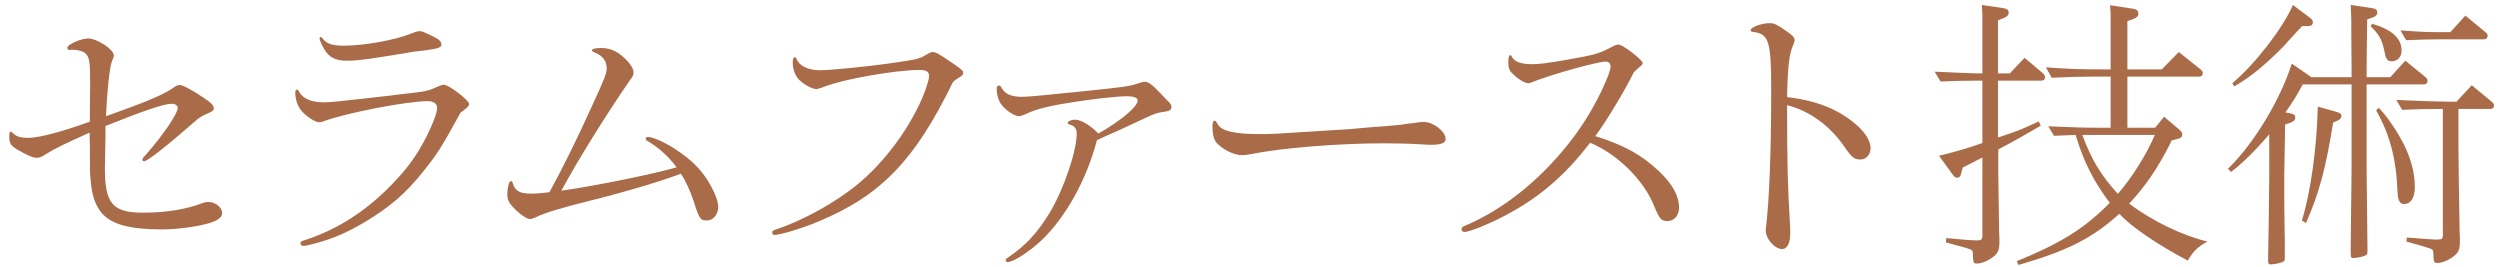
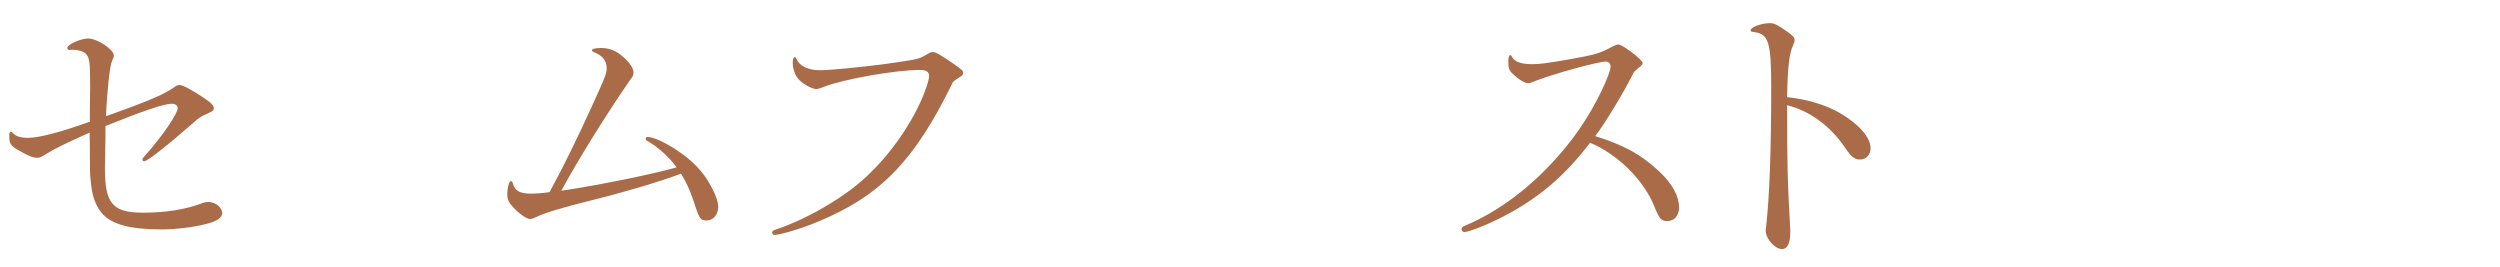
<svg xmlns="http://www.w3.org/2000/svg" width="225" height="24" viewBox="0 0 225 24" fill="none">
-   <path d="M208.028 6.946H211.642V6.322C211.616 3.644 211.616 2.136 211.616 1.746C211.59 1.148 211.59 1.07 211.564 0.446L213.488 0.732C213.826 0.784 213.956 0.888 213.956 1.122C213.956 1.33 213.826 1.46 213.566 1.564L213.046 1.746C213.02 3.852 212.994 5.386 212.994 6.322V6.946H215.126L216.478 5.464L218.272 6.92C218.428 7.05 218.48 7.154 218.48 7.284C218.48 7.492 218.35 7.596 218.142 7.596H212.994V15.188L213.072 22.312V22.676C213.072 22.858 213.02 22.936 212.89 22.988C212.708 23.092 212.084 23.222 211.824 23.222C211.59 23.222 211.564 23.17 211.564 22.702V22.286L211.59 19.79L211.642 15.188V7.596H207.248C206.702 8.61 206.442 9.026 205.688 10.118L206.13 10.196C206.468 10.274 206.572 10.352 206.572 10.586C206.572 10.794 206.442 10.924 206.182 11.028L205.662 11.21C205.61 14.226 205.584 15.396 205.584 15.708V16.15V17.138C205.584 17.892 205.584 18.88 205.61 20.31C205.636 21.324 205.636 21.922 205.636 22.546C205.636 23.43 205.636 23.43 205.558 23.508C205.428 23.638 204.752 23.794 204.362 23.794C204.18 23.794 204.128 23.742 204.128 23.43C204.128 23.3 204.128 23.3 204.18 20.362L204.232 16.15V15.682V12.302V12.172V12.068L204.18 12.146C203.062 13.472 201.762 14.746 200.8 15.474L200.514 15.188C202.828 12.978 205.246 8.948 206.26 5.724L208.028 6.946ZM221.262 9.806V10.898V11.964C221.236 12.822 221.34 19.686 221.366 20.856C221.392 21.22 221.392 21.506 221.392 21.636C221.392 22.416 221.288 22.676 220.924 22.988C220.482 23.378 219.806 23.664 219.39 23.664C219.052 23.664 219.026 23.638 219 22.728C218.974 22.52 218.948 22.468 218.766 22.39C218.402 22.26 218.272 22.208 216.582 21.74L216.608 21.376C218.948 21.558 218.948 21.558 219.416 21.558C219.754 21.558 219.858 21.48 219.858 21.142V9.806H219.442C218.194 9.806 217.57 9.832 216.192 9.884L215.672 9C218.012 9.104 219 9.13 220.612 9.156H221.08L222.458 7.674L224.226 9.13C224.408 9.286 224.46 9.364 224.46 9.494C224.46 9.702 224.33 9.806 224.122 9.806H221.262ZM220.534 2.89L221.886 1.408L223.654 2.864C223.836 2.994 223.888 3.098 223.888 3.228C223.888 3.41 223.758 3.54 223.55 3.54H219.546C218.558 3.54 217.934 3.566 216.556 3.618L216.036 2.734C217.518 2.838 218.142 2.89 219.13 2.89H220.534ZM206.364 0.446L207.95 1.642C208.08 1.72 208.158 1.876 208.158 2.006C208.158 2.214 208.002 2.344 207.768 2.344H207.196L206.78 2.786C206.338 3.254 205.922 3.722 205.48 4.216C203.712 5.984 202.516 6.946 201.086 7.778L200.904 7.492C202.932 5.802 205.454 2.552 206.364 0.446ZM208.6 9.598L210.186 10.04C210.628 10.17 210.732 10.248 210.732 10.456C210.732 10.612 210.602 10.768 210.342 10.872L209.978 11.028C209.328 15.136 208.73 17.372 207.534 20.076L207.17 19.842C207.95 17.398 208.522 13.264 208.6 9.598ZM213.358 2.37L213.488 2.136C215.256 2.656 216.14 3.436 216.14 4.554C216.14 5.126 215.776 5.516 215.256 5.516C214.866 5.516 214.736 5.334 214.606 4.658C214.398 3.618 214.138 3.098 213.358 2.37ZM213.852 9.936L214.086 9.702C214.684 10.3 215.49 11.418 216.088 12.51C216.894 13.914 217.336 15.474 217.336 16.8C217.336 17.814 216.972 18.36 216.348 18.36C215.984 18.36 215.802 18.022 215.776 17.268C215.672 14.304 215.074 12.068 213.852 9.936Z" fill="#A96B48" />
-   <path d="M181.664 23.846L181.508 23.508C185.564 21.844 187.618 20.544 189.88 18.256C188.476 16.384 187.566 14.642 186.864 12.328L186.812 12.146H186.76L185.434 12.198L184.862 12.224L184.342 11.366C186.682 11.47 187.67 11.496 189.204 11.496H189.958V6.894H188.45C187.228 6.894 186.266 6.92 184.654 6.998L184.134 6.062C186.448 6.218 186.968 6.244 189.49 6.244H189.958V1.98C189.958 1.226 189.958 0.966 189.906 0.472L191.96 0.784C192.298 0.836 192.454 0.966 192.454 1.226C192.454 1.434 192.324 1.59 192.038 1.694L191.466 1.902V6.244H194.56L196.094 4.684L198.018 6.218C198.2 6.374 198.252 6.452 198.252 6.582C198.252 6.79 198.122 6.894 197.914 6.894H191.466V11.496H193.962L194.768 10.508L196.12 11.652C196.328 11.834 196.406 11.938 196.406 12.12C196.406 12.302 196.276 12.432 196.042 12.484L195.444 12.64L195.314 12.926C194.222 15.084 193.182 16.644 191.622 18.334C193.728 19.894 196.328 21.168 198.668 21.74C197.81 22.208 197.368 22.624 196.9 23.456C194.066 21.948 191.856 20.44 190.738 19.244C188.32 21.428 186.136 22.546 181.664 23.846ZM188.086 12.146H187.41C188.216 14.33 189.048 15.734 190.608 17.45C191.908 15.942 193.182 13.914 193.936 12.146H188.086ZM178.414 12.874V7.258H177.868C176.646 7.258 176.022 7.284 174.644 7.336L174.124 6.452C176.568 6.556 177.478 6.608 178.414 6.608V1.954C178.414 1.226 178.414 0.966 178.362 0.446L180.286 0.732C180.65 0.784 180.78 0.914 180.78 1.148C180.78 1.356 180.65 1.486 180.364 1.616L179.818 1.824V5.594V6.088V6.608H180.884L182.21 5.204L183.848 6.582C184.004 6.738 184.056 6.816 184.056 6.946C184.056 7.154 183.926 7.258 183.718 7.258H179.818V9.65V12.042V12.224V12.38C181.82 11.704 181.872 11.678 183.484 10.924L183.666 11.314C181.95 12.302 181.482 12.588 179.844 13.446V15.5C179.896 18.854 179.896 19.426 179.922 20.908C179.948 21.272 179.948 21.558 179.948 21.688C179.948 22.468 179.844 22.728 179.48 23.04C179.038 23.43 178.362 23.716 177.946 23.716C177.608 23.716 177.582 23.69 177.556 22.78C177.53 22.572 177.504 22.52 177.322 22.442C176.958 22.312 176.88 22.286 175.138 21.818L175.164 21.428C177.036 21.61 177.53 21.636 177.972 21.636C178.31 21.636 178.414 21.532 178.414 21.22V14.174C178.076 14.356 177.608 14.59 176.646 15.084L176.516 15.578C176.464 15.864 176.334 15.994 176.126 15.994C175.996 15.994 175.866 15.89 175.736 15.708L174.514 14.018C176.204 13.602 176.75 13.446 178.414 12.874Z" fill="#A96B48" />
  <path d="M160.838 8.74C162.684 8.948 164.244 9.416 165.544 10.144C167.26 11.132 168.352 12.354 168.352 13.342C168.352 13.914 167.962 14.356 167.416 14.356C166.896 14.356 166.636 14.148 166.038 13.264C164.712 11.314 162.84 9.962 160.838 9.468C160.838 14.902 160.89 16.54 161.098 20.206C161.124 20.492 161.124 20.752 161.124 20.934C161.124 21.87 160.864 22.416 160.396 22.416C159.72 22.416 158.914 21.48 158.914 20.752C158.914 20.7 158.914 20.596 158.94 20.492C159.252 17.788 159.408 13.576 159.408 7.856C159.408 3.8 159.174 3.072 157.9 2.89C157.614 2.864 157.562 2.838 157.562 2.708C157.562 2.448 158.55 2.084 159.278 2.084C159.668 2.084 159.902 2.188 160.76 2.786C161.358 3.202 161.514 3.358 161.514 3.618C161.514 3.722 161.462 3.878 161.384 4.06C161.046 4.788 160.89 5.932 160.838 8.74Z" fill="#A96B48" />
  <path d="M143.574 12.25C146.2 13.082 147.708 13.914 149.294 15.396C150.516 16.54 151.114 17.632 151.114 18.698C151.114 19.4 150.672 19.894 150.074 19.894C149.528 19.894 149.372 19.738 148.904 18.62C147.994 16.254 145.576 13.862 143.106 12.848C140.844 15.812 138.478 17.84 135.306 19.478C134.032 20.154 132.212 20.882 131.796 20.882C131.64 20.882 131.536 20.752 131.536 20.622C131.536 20.492 131.614 20.414 131.796 20.336C134.864 19.062 137.854 16.8 140.376 13.888C141.962 12.068 143.132 10.248 144.12 8.22C144.666 7.05 144.952 6.322 144.952 5.984C144.952 5.724 144.77 5.542 144.536 5.542C143.782 5.542 139.648 6.686 137.906 7.388C137.724 7.466 137.646 7.492 137.542 7.492C137.23 7.492 136.554 7.076 136.112 6.608C135.826 6.348 135.748 6.088 135.748 5.594C135.748 5.178 135.8 4.97 135.93 4.97C136.008 4.97 136.008 4.97 136.112 5.178C136.346 5.568 136.944 5.776 137.854 5.776C138.53 5.776 139.206 5.698 141.13 5.36C143.626 4.918 143.912 4.814 144.978 4.268C145.368 4.06 145.524 4.008 145.654 4.008C146.044 4.008 147.838 5.386 147.838 5.672C147.838 5.776 147.786 5.854 147.526 6.062C147.422 6.14 147.344 6.218 147.058 6.478C146.226 8.168 144.536 10.976 143.574 12.25Z" fill="#A96B48" />
-   <path d="M123.138 11.47L124.542 11.366C125.296 11.314 125.972 11.236 126.206 11.21C126.518 11.158 126.83 11.106 127.168 11.08C127.662 11.002 127.948 10.976 128.13 10.976C129.014 10.976 130.106 11.834 130.106 12.51C130.106 12.874 129.716 13.03 128.754 13.03C128.624 13.03 128.468 13.03 127.662 12.978C126.934 12.926 125.426 12.9 124.49 12.9C120.434 12.9 115.312 13.316 112.634 13.862C112.218 13.94 111.984 13.966 111.802 13.966C111.152 13.966 110.268 13.576 109.67 13.03C109.28 12.718 109.124 12.224 109.124 11.392C109.124 11.002 109.176 10.872 109.332 10.872C109.41 10.872 109.41 10.872 109.618 11.21C109.93 11.782 111.1 12.068 113.31 12.068C114.506 12.068 114.506 12.068 119.316 11.756L121.422 11.626L123.138 11.47Z" fill="#A96B48" />
-   <path d="M98.724 12.614C97.814 16.124 95.942 19.504 93.784 21.584C92.718 22.598 91.21 23.586 90.69 23.586C90.586 23.586 90.508 23.508 90.508 23.43C90.508 23.326 90.56 23.274 90.768 23.144C92.328 22.078 93.342 20.986 94.46 19.166C95.708 17.086 96.904 13.654 96.904 12.016C96.904 11.574 96.722 11.34 96.28 11.21C96.124 11.158 96.098 11.132 96.098 11.054C96.098 10.924 96.41 10.768 96.748 10.768C97.268 10.768 98.126 11.262 98.854 12.016C100.882 10.872 102.39 9.598 102.39 9.052C102.39 8.792 102.052 8.662 101.376 8.662C100.648 8.662 98.49 8.896 96.982 9.13C94.538 9.494 93.316 9.78 92.302 10.274C91.964 10.404 91.86 10.456 91.704 10.456C91.262 10.456 90.378 9.832 90.04 9.286C89.832 8.948 89.702 8.48 89.702 7.986C89.702 7.804 89.78 7.7 89.91 7.7C89.988 7.7 90.04 7.726 90.118 7.856C90.43 8.454 90.976 8.714 91.99 8.714C92.536 8.714 94.174 8.558 97.944 8.168C100.96 7.856 101.584 7.778 102.312 7.544C102.754 7.388 102.884 7.362 103.066 7.362C103.352 7.362 103.768 7.674 104.496 8.454C104.756 8.74 104.964 8.948 105.068 9.052C105.354 9.312 105.432 9.468 105.432 9.624C105.432 9.858 105.276 9.988 104.912 10.04C104.106 10.144 103.898 10.222 102.702 10.794C101.818 11.21 100.492 11.834 99.504 12.25C99.114 12.432 99.062 12.458 98.724 12.614Z" fill="#A96B48" />
  <path d="M85.75 7.414C82.344 14.408 79.302 17.58 73.686 19.92C72.308 20.518 70.228 21.142 69.708 21.142C69.578 21.142 69.5 21.064 69.5 20.934C69.5 20.804 69.552 20.752 69.786 20.674C72.204 19.868 75.116 18.282 77.144 16.618C79.224 14.928 81.226 12.406 82.526 9.832C83.098 8.74 83.618 7.284 83.618 6.842C83.618 6.452 83.358 6.296 82.76 6.296C80.654 6.296 75.974 7.102 74.18 7.804C73.686 7.986 73.608 8.012 73.452 8.012C73.036 8.012 72.1 7.466 71.762 6.998C71.528 6.686 71.346 6.14 71.346 5.672C71.346 5.334 71.398 5.152 71.528 5.152C71.606 5.152 71.658 5.204 71.684 5.308C71.944 5.932 72.724 6.322 73.79 6.322C74.674 6.322 77.664 6.036 79.926 5.724C82.474 5.36 82.734 5.308 83.28 4.97C83.748 4.71 83.774 4.684 83.956 4.684C84.216 4.684 84.58 4.892 85.828 5.75C86.608 6.296 86.686 6.374 86.686 6.556C86.686 6.712 86.608 6.816 86.4 6.92C86.14 7.076 85.776 7.336 85.75 7.414Z" fill="#A96B48" />
  <path d="M61.284 15.63C59.75 16.228 56.292 17.268 53.666 17.918C50.416 18.724 49.064 19.14 48.154 19.582C47.972 19.66 47.816 19.712 47.712 19.712C47.4 19.712 46.724 19.244 46.178 18.646C45.788 18.23 45.658 17.944 45.658 17.502C45.658 16.878 45.814 16.306 45.97 16.306C46.074 16.306 46.1 16.332 46.152 16.488C46.334 17.164 46.776 17.424 47.738 17.424C48.232 17.424 48.7 17.398 49.454 17.294C50.65 15.11 51.898 12.588 53.302 9.494C54.446 6.998 54.602 6.608 54.602 6.14C54.602 5.516 54.264 5.048 53.614 4.762C53.302 4.632 53.276 4.606 53.276 4.528C53.276 4.398 53.588 4.32 54.082 4.32C54.732 4.32 55.278 4.502 55.772 4.866C56.552 5.464 57.02 6.088 57.02 6.53C57.02 6.738 56.942 6.92 56.682 7.232C54.55 10.326 52.054 14.33 50.52 17.164C53.77 16.696 58.97 15.63 60.894 15.058C60.218 14.122 59.256 13.264 58.242 12.666C58.138 12.614 58.112 12.562 58.112 12.484C58.112 12.38 58.19 12.328 58.294 12.328C58.762 12.328 59.776 12.77 60.764 13.42C62.298 14.408 63.286 15.422 64.014 16.8C64.404 17.502 64.638 18.178 64.638 18.62C64.638 19.296 64.196 19.842 63.624 19.842C63.026 19.842 62.948 19.738 62.428 18.1C62.09 17.112 61.726 16.306 61.284 15.63Z" fill="#A96B48" />
-   <path d="M37.78 2.812C38.014 2.812 38.014 2.812 39.132 3.358C39.522 3.54 39.73 3.774 39.73 4.008C39.73 4.268 39.444 4.372 38.3 4.528C37.338 4.632 37.13 4.658 35.96 4.866C32.944 5.36 32.164 5.464 31.202 5.464C30.188 5.464 29.616 5.178 29.148 4.372C28.94 4.008 28.758 3.592 28.758 3.436C28.758 3.384 28.784 3.332 28.862 3.332C28.914 3.332 28.94 3.358 29.018 3.436C29.356 3.93 29.902 4.112 30.89 4.112C32.788 4.112 35.544 3.618 37.078 2.994C37.468 2.838 37.572 2.812 37.78 2.812ZM41.446 10.144C39.704 13.316 39.366 13.836 38.144 15.37C36.506 17.424 35.102 18.62 32.814 19.998C31.228 20.934 30.058 21.428 28.602 21.844C27.822 22.052 27.51 22.13 27.302 22.13C27.146 22.13 27.042 22.026 27.042 21.896C27.042 21.766 27.094 21.714 27.354 21.636C30.448 20.648 33.152 18.88 35.622 16.228C36.974 14.798 37.91 13.368 38.716 11.6C39.158 10.612 39.34 10.066 39.34 9.702C39.34 9.338 39.028 9.104 38.508 9.104C36.61 9.104 31.098 10.17 29.096 10.924C28.966 10.976 28.862 11.002 28.758 11.002C28.368 11.002 27.666 10.56 27.146 9.988C26.808 9.598 26.574 8.948 26.574 8.35C26.574 8.168 26.626 8.064 26.73 8.064C26.808 8.064 26.834 8.09 26.886 8.194C27.198 8.844 27.978 9.208 29.096 9.208C29.798 9.208 30.058 9.182 35.284 8.584C35.856 8.506 36.454 8.428 37.026 8.376C38.378 8.22 38.586 8.168 39.548 7.726C39.704 7.674 39.834 7.622 39.938 7.622C40.38 7.622 42.2 9 42.226 9.364C42.226 9.468 42.122 9.624 41.888 9.806C41.68 9.962 41.446 10.144 41.446 10.144Z" fill="#A96B48" />
  <path d="M8.088 10.95V9.91C8.114 8.428 8.114 8.194 8.114 7.778C8.114 5.516 8.062 5.152 7.672 4.788C7.464 4.606 6.996 4.476 6.554 4.476H6.424C6.346 4.502 6.268 4.502 6.242 4.502C6.138 4.502 6.06 4.424 6.06 4.294C6.06 4.008 7.282 3.462 7.932 3.462C8.738 3.462 10.246 4.45 10.246 4.996C10.246 5.1 10.246 5.1 10.064 5.542C9.882 5.958 9.622 8.298 9.544 10.456C13.002 9.234 14.64 8.558 15.55 7.934C15.862 7.7 16.018 7.648 16.174 7.648C16.434 7.648 17.266 8.09 18.28 8.766C19.034 9.26 19.242 9.494 19.242 9.754C19.242 9.936 19.138 10.014 18.618 10.248C18.124 10.456 17.916 10.586 17.396 11.054C15.082 13.082 13.262 14.512 12.976 14.512C12.872 14.512 12.82 14.46 12.82 14.382C12.82 14.278 12.846 14.226 13.158 13.888C14.692 12.146 15.992 10.222 15.992 9.728C15.992 9.494 15.784 9.338 15.446 9.338C14.77 9.338 12.924 9.962 9.492 11.34V11.834V12.354C9.44 14.954 9.44 14.954 9.44 15.136C9.44 18.334 10.142 19.14 12.872 19.14C14.926 19.14 16.746 18.854 18.28 18.256C18.41 18.204 18.566 18.178 18.748 18.178C19.398 18.178 19.996 18.672 19.996 19.192C19.996 19.582 19.502 19.92 18.566 20.154C17.5 20.44 15.784 20.648 14.562 20.648C11.65 20.648 9.986 20.18 9.128 19.14C8.556 18.412 8.27 17.58 8.166 16.28C8.088 15.656 8.088 15.292 8.088 13.082L8.062 11.938C5.956 12.874 4.89 13.394 4.188 13.836C3.746 14.122 3.59 14.2 3.304 14.2C2.94 14.2 2.368 13.94 1.536 13.446C0.964 13.108 0.834 12.874 0.834 12.302C0.834 11.938 0.86 11.86 0.964 11.86C1.042 11.86 1.068 11.886 1.146 11.964C1.432 12.276 1.848 12.406 2.524 12.406C3.486 12.406 5.41 11.912 8.088 10.95Z" fill="#A96B48" />
</svg>